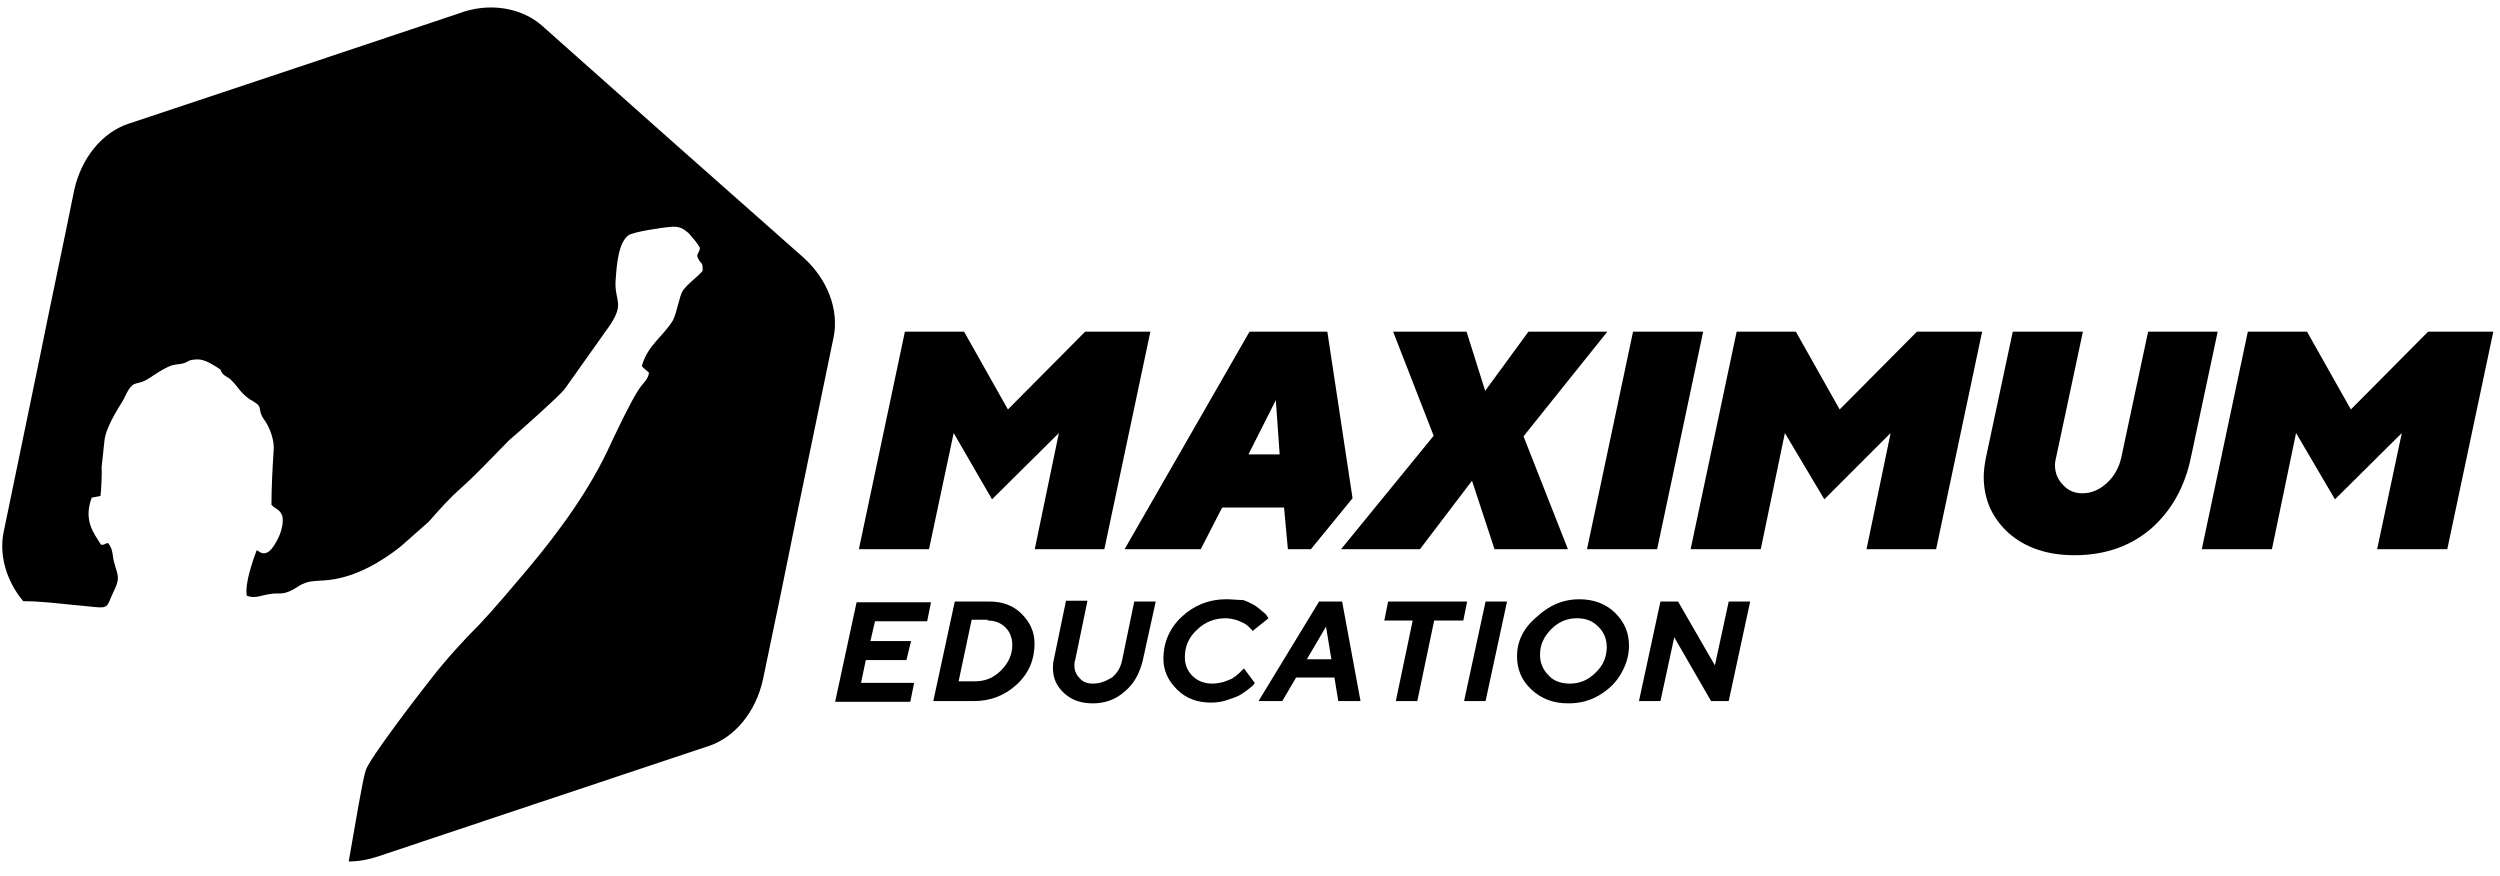
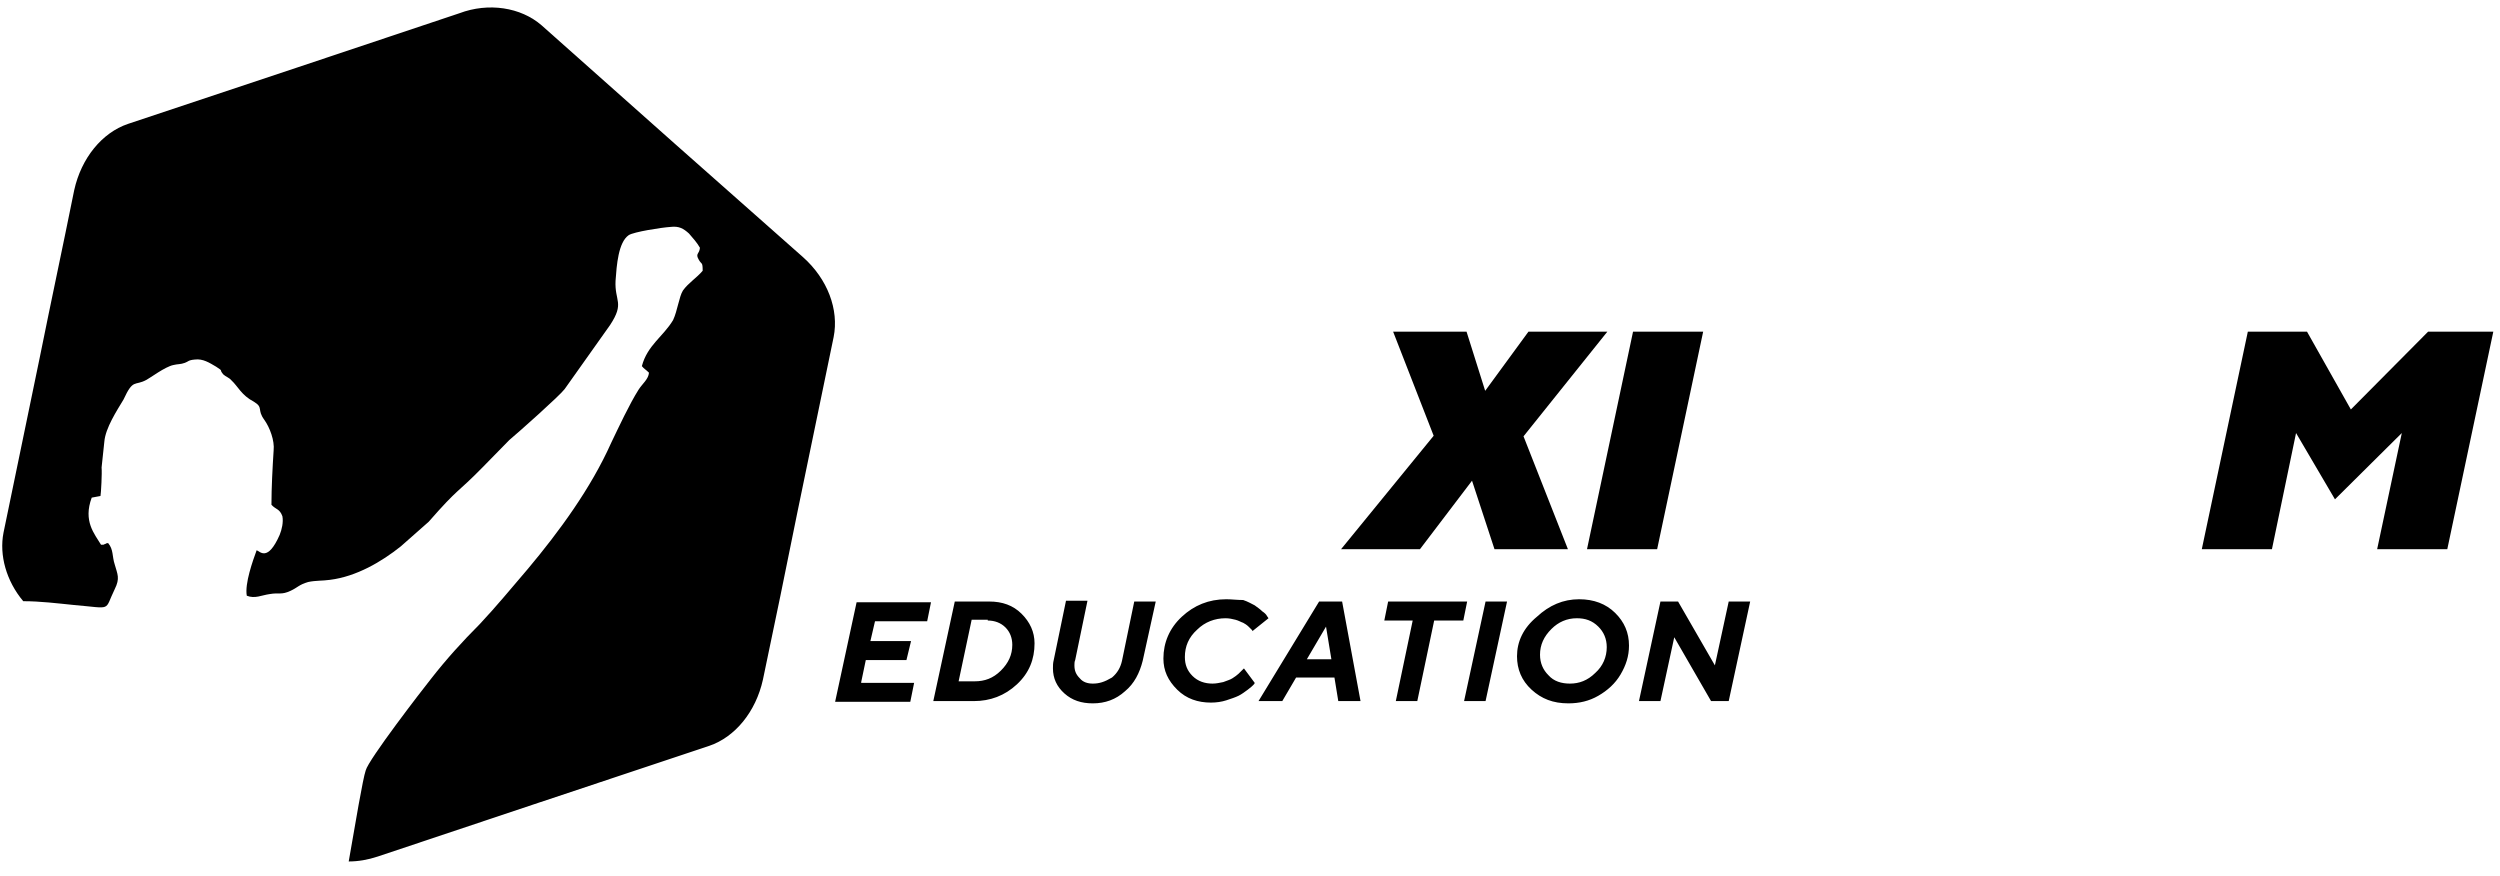
<svg xmlns="http://www.w3.org/2000/svg" width="157" height="55" viewBox="0 0 157 55" fill="none">
  <path fill-rule="evenodd" clip-rule="evenodd" d="M34.011 1.589L42.373 9.022C45.229 11.534 47.569 13.633 50.425 16.145C51.974 17.521 52.696 19.448 52.352 21.169L50.081 32.146C49.324 35.897 48.705 38.925 47.913 42.676C47.466 44.706 46.158 46.289 44.541 46.839L33.908 50.384C30.295 51.588 27.336 52.586 23.723 53.79C23.103 53.997 22.484 54.1 21.899 54.1C22.312 51.726 22.793 48.87 22.965 48.388C23.138 47.7 26.51 43.329 27.06 42.641C28.024 41.402 29.056 40.267 30.123 39.2C31.19 38.065 32.119 36.929 33.151 35.725C35.112 33.385 37.108 30.666 38.382 27.81C38.863 26.812 39.517 25.401 40.102 24.472C40.343 24.094 40.721 23.819 40.756 23.406C40.549 23.199 40.446 23.165 40.309 22.993C40.653 21.685 41.651 21.134 42.27 20.102C42.545 19.517 42.648 18.622 42.889 18.244C43.233 17.762 43.75 17.453 44.128 17.005C44.128 16.42 44.059 16.627 43.887 16.317C43.646 15.904 43.922 15.973 43.956 15.56C43.784 15.25 43.509 14.941 43.268 14.665C42.924 14.355 42.648 14.184 42.098 14.252C41.547 14.287 39.792 14.562 39.483 14.768C38.829 15.216 38.726 16.661 38.657 17.625C38.588 18.932 39.242 19.001 38.313 20.412L35.457 24.438C35.147 24.851 32.635 27.088 31.981 27.638L30.295 29.359C28.678 31.01 28.85 30.563 26.923 32.765L25.168 34.314C23.963 35.277 22.381 36.206 20.729 36.413C20.247 36.482 19.834 36.447 19.352 36.55C18.767 36.722 18.698 36.895 18.251 37.101C17.666 37.376 17.529 37.204 16.944 37.307C16.427 37.376 16.015 37.617 15.498 37.411C15.361 36.654 15.877 35.209 16.118 34.555C16.324 34.623 16.806 35.312 17.563 33.591C17.701 33.247 17.804 32.8 17.735 32.421C17.563 31.939 17.322 32.008 17.047 31.699C17.047 30.632 17.116 29.359 17.184 28.292C17.253 27.672 16.944 26.847 16.599 26.365C16.118 25.711 16.565 25.608 15.946 25.229C15.154 24.816 14.948 24.266 14.535 23.887C14.397 23.715 14.156 23.646 14.019 23.509C13.709 23.13 14.088 23.371 13.571 23.027C13.158 22.786 12.745 22.511 12.229 22.58C11.816 22.614 11.816 22.717 11.61 22.786C11.335 22.889 11.163 22.855 10.887 22.924C10.371 23.027 9.408 23.75 9.201 23.853C8.444 24.266 8.375 23.75 7.756 25.092C7.343 25.78 6.62 26.881 6.552 27.741C6.483 28.361 6.448 28.774 6.38 29.359C6.414 29.703 6.345 30.976 6.311 31.148L5.76 31.251C5.21 32.731 5.932 33.522 6.345 34.211C6.655 34.211 6.517 34.176 6.552 34.176C6.724 34.142 6.62 34.107 6.792 34.107C7.137 34.52 7.033 34.933 7.205 35.449C7.377 36.069 7.549 36.309 7.205 36.998C6.517 38.409 7.102 38.202 4.659 37.996C3.627 37.892 2.526 37.755 1.459 37.755C0.392 36.482 -0.055 34.864 0.22 33.453L2.491 22.477C3.248 18.726 3.902 15.698 4.659 11.947C5.106 9.917 6.414 8.334 8.031 7.783L18.664 4.239C22.277 3.034 25.237 2.036 28.85 0.832C30.674 0.144 32.704 0.454 34.011 1.589Z" fill="black" />
-   <path d="M80.638 31.874L80.879 34.489H82.325L84.94 31.289L83.357 20.828H78.471L70.625 34.489H75.408L76.75 31.874H80.638ZM80.363 28.536H78.402L80.122 25.129L80.363 28.536Z" fill="black" />
-   <path d="M66.498 27.194L64.983 34.489H69.353L72.244 20.828H68.149L63.297 25.714L60.544 20.828H56.828L53.938 34.489H58.342L59.891 27.194L62.299 31.358L66.498 27.194Z" fill="black" />
  <path d="M92.443 30.188L93.854 34.489H98.465L95.677 27.401L100.942 20.828H95.987L93.269 24.544L92.099 20.828H87.488L90.034 27.366L84.219 34.489H89.174L92.443 30.188Z" fill="black" />
  <path d="M99.664 34.489H104.069L106.959 20.828H102.555L99.664 34.489Z" fill="black" />
-   <path d="M118.732 27.194L117.218 34.489H121.588L124.478 20.828H120.384L115.532 25.714L112.779 20.828H109.062L106.172 34.489H110.576L112.091 27.194L114.568 31.358L118.732 27.194Z" fill="black" />
-   <path d="M130.772 30.979C130.29 30.979 129.877 30.807 129.568 30.463C129.224 30.119 129.052 29.706 129.052 29.19C129.052 29.052 129.086 28.88 129.12 28.742L130.807 20.828H126.402L124.716 28.742C124.647 29.121 124.578 29.5 124.578 29.947C124.578 31.392 125.129 32.562 126.161 33.491C127.228 34.42 128.604 34.868 130.29 34.868C132.217 34.868 133.835 34.283 135.108 33.181C136.381 32.046 137.207 30.566 137.586 28.742L139.272 20.828H134.901L133.215 28.742C133.078 29.362 132.768 29.913 132.321 30.325C131.839 30.773 131.323 30.979 130.772 30.979Z" fill="black" />
  <path d="M150.834 27.194L149.285 34.489H153.69L156.58 20.828H152.485L147.634 25.714L144.88 20.828H141.164L138.273 34.489H142.678L144.192 27.194L146.636 31.358L150.834 27.194Z" fill="black" />
  <path d="M54.083 42.835L54.372 41.451H56.925L57.214 40.258H54.661L54.95 39.017H58.226L58.466 37.824H53.794L52.445 44.075H57.166L57.407 42.882H54.083V42.835ZM59.96 37.776L58.611 44.028H61.164C62.176 44.028 63.091 43.694 63.861 42.978C64.632 42.262 64.969 41.403 64.969 40.401C64.969 39.685 64.68 39.065 64.15 38.54C63.621 38.015 62.946 37.776 62.127 37.776H59.96ZM62.031 38.969C62.465 38.969 62.85 39.112 63.139 39.399C63.428 39.685 63.572 40.067 63.572 40.496C63.572 41.117 63.332 41.642 62.85 42.119C62.368 42.596 61.838 42.787 61.212 42.787H60.201L61.02 38.921H62.031V38.969ZM68.63 42.93C68.293 42.93 68.004 42.835 67.811 42.596C67.57 42.357 67.474 42.119 67.474 41.785C67.474 41.689 67.474 41.546 67.522 41.451L68.293 37.728H66.944L66.174 41.451C66.125 41.642 66.125 41.785 66.125 41.976C66.125 42.596 66.366 43.121 66.848 43.55C67.33 43.98 67.908 44.171 68.63 44.171C69.401 44.171 70.075 43.932 70.653 43.407C71.231 42.93 71.569 42.262 71.761 41.498L72.58 37.776H71.231L70.461 41.498C70.364 41.928 70.172 42.262 69.834 42.548C69.353 42.835 69.016 42.93 68.63 42.93ZM77.012 37.633C75.904 37.633 74.989 38.015 74.218 38.73C73.447 39.446 73.062 40.353 73.062 41.355C73.062 42.119 73.351 42.739 73.929 43.312C74.507 43.885 75.23 44.123 76.048 44.123C76.385 44.123 76.723 44.075 77.012 43.98C77.301 43.885 77.59 43.789 77.782 43.694C77.975 43.598 78.168 43.455 78.361 43.312C78.553 43.169 78.65 43.073 78.698 43.026C78.746 42.978 78.794 42.93 78.794 42.882L78.12 41.976L78.023 42.071C77.975 42.119 77.879 42.214 77.782 42.31C77.686 42.405 77.542 42.501 77.397 42.596C77.252 42.691 77.06 42.739 76.819 42.835C76.578 42.882 76.385 42.93 76.145 42.93C75.663 42.93 75.23 42.787 74.892 42.453C74.555 42.119 74.41 41.737 74.41 41.26C74.41 40.592 74.651 40.019 75.181 39.542C75.663 39.065 76.289 38.826 76.963 38.826C77.204 38.826 77.397 38.874 77.59 38.921C77.782 38.969 77.927 39.065 78.072 39.112C78.168 39.16 78.312 39.255 78.409 39.351C78.505 39.446 78.553 39.494 78.601 39.542C78.65 39.59 78.65 39.59 78.65 39.637L79.661 38.826L79.565 38.683C79.517 38.587 79.42 38.492 79.276 38.396C79.131 38.253 78.987 38.158 78.794 38.015C78.601 37.919 78.361 37.776 78.072 37.681C77.686 37.681 77.349 37.633 77.012 37.633ZM83.611 41.403H82.069L83.274 39.351L83.611 41.403ZM83.803 42.548L84.044 44.028H85.441L84.285 37.776H82.84L79.035 44.028H80.528L81.395 42.548H83.803ZM87.175 37.776L86.934 38.969H88.717L87.657 44.028H89.006L90.066 38.969H91.896L92.137 37.776H87.175ZM91.944 44.028H93.293L94.642 37.776H93.293L91.944 44.028ZM99.025 38.826C99.555 38.826 99.988 38.969 100.374 39.351C100.711 39.685 100.904 40.114 100.904 40.639C100.904 41.26 100.663 41.832 100.181 42.262C99.699 42.739 99.17 42.93 98.592 42.93C98.062 42.93 97.58 42.787 97.243 42.405C96.906 42.071 96.713 41.642 96.713 41.117C96.713 40.496 96.954 39.971 97.436 39.494C97.869 39.065 98.399 38.826 99.025 38.826ZM95.268 41.212C95.268 42.023 95.557 42.739 96.183 43.312C96.809 43.885 97.532 44.171 98.495 44.171C99.17 44.171 99.796 44.028 100.374 43.694C100.952 43.36 101.433 42.93 101.771 42.357C102.108 41.785 102.301 41.212 102.301 40.544C102.301 39.733 102.012 39.065 101.433 38.492C100.856 37.919 100.085 37.633 99.17 37.633C98.158 37.633 97.291 38.015 96.52 38.73C95.653 39.446 95.268 40.305 95.268 41.212ZM108.563 37.776L107.695 41.785L105.383 37.776H104.276L102.927 44.028H104.276L105.143 40.019L107.455 44.028H108.563L109.911 37.776H108.563Z" fill="black" />
</svg>